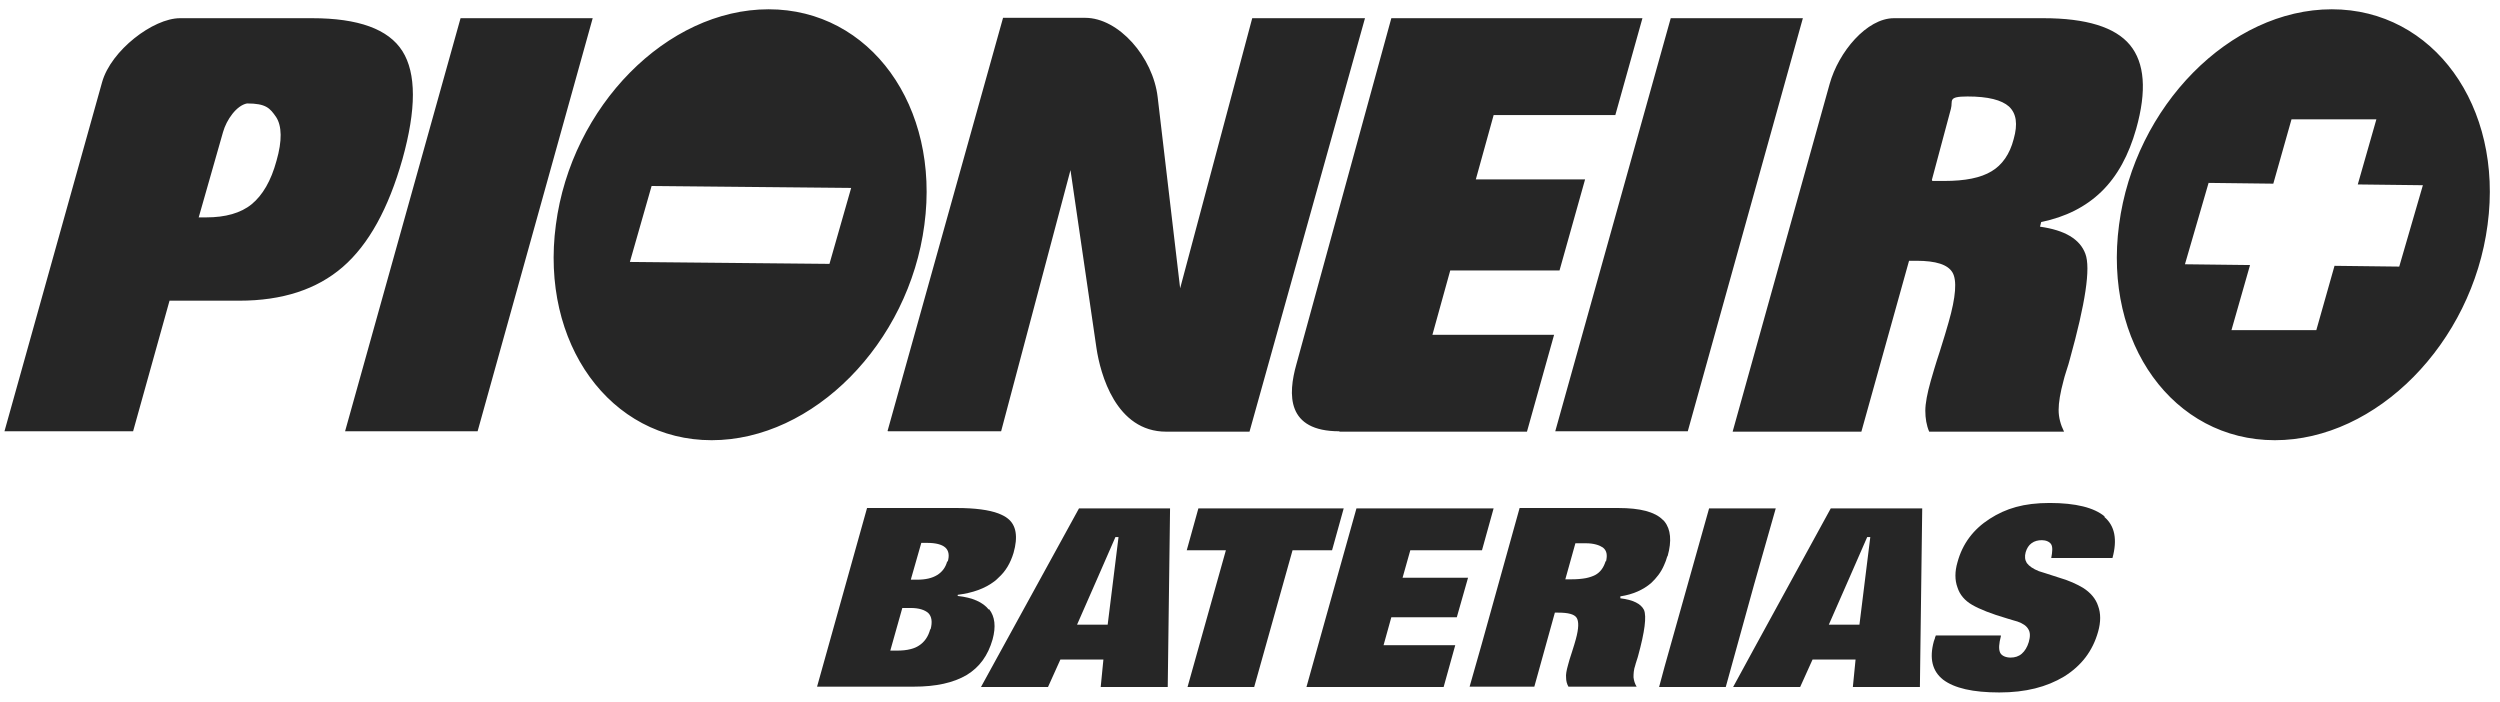
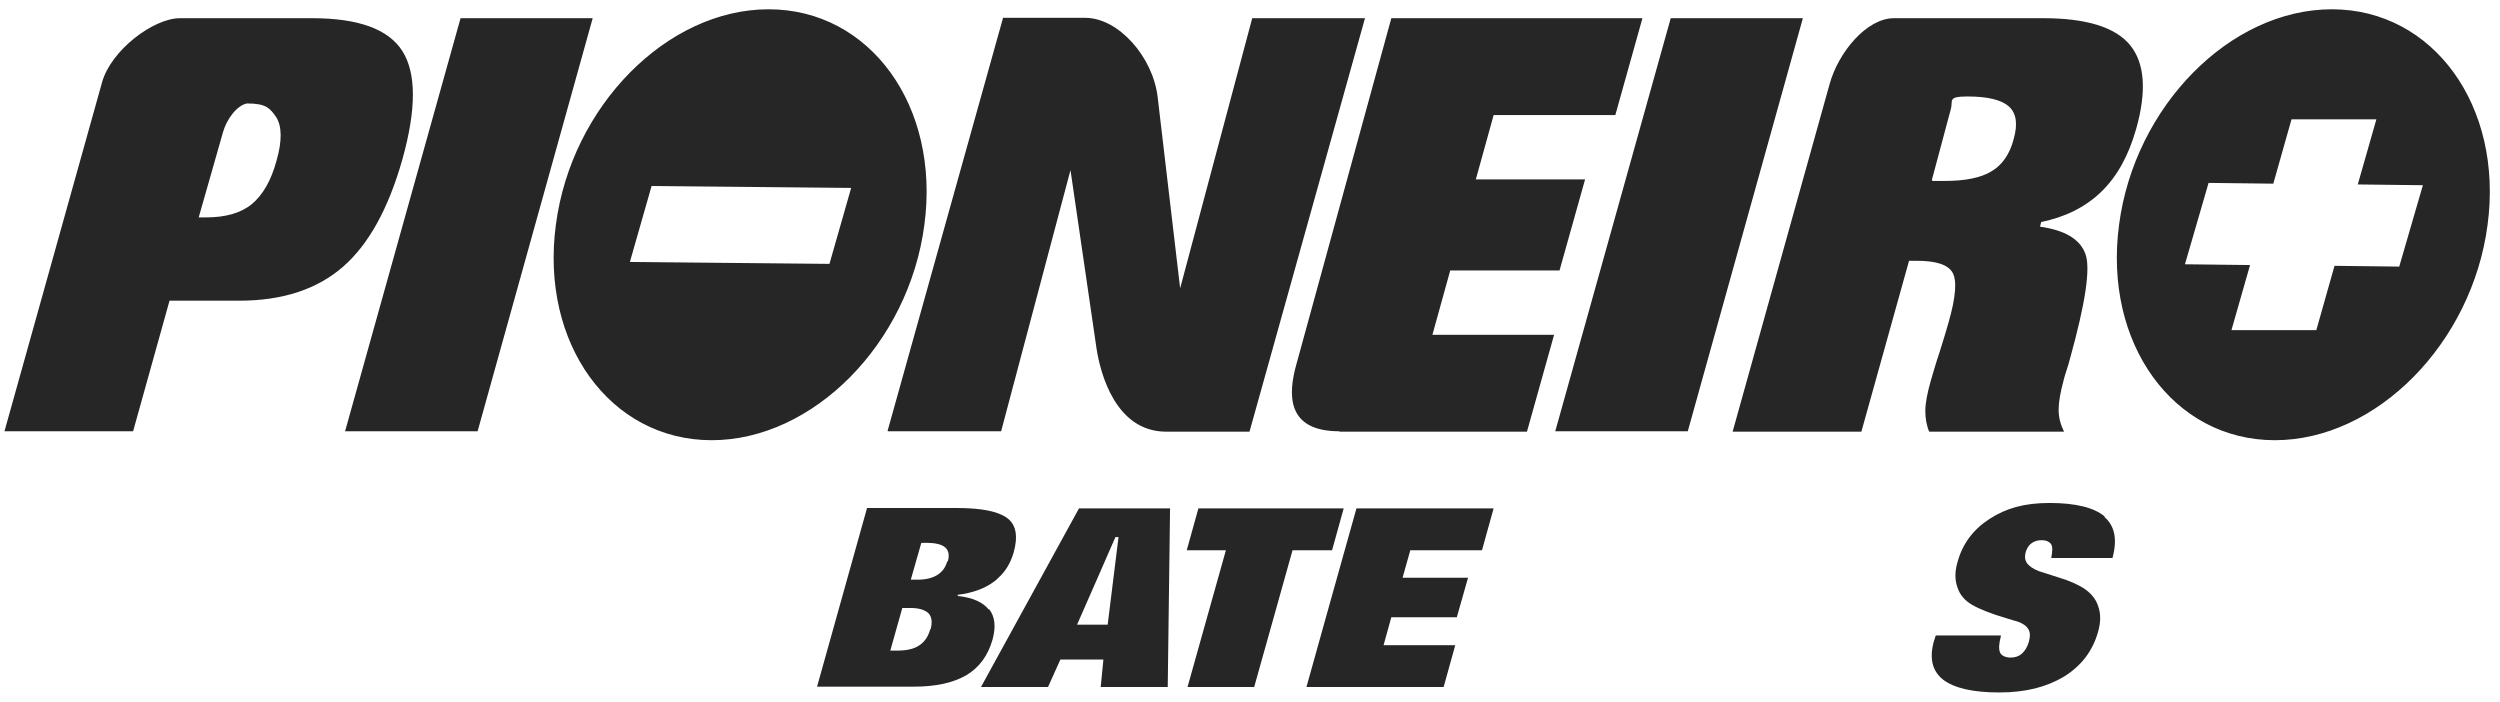
<svg xmlns="http://www.w3.org/2000/svg" width="171" height="48" viewBox="0 0 171 48" fill="none">
  <path d="M67.629 41.692C67.231 41.189 66.515 40.87 65.508 40.764V40.685C66.542 40.553 67.364 40.261 68.026 39.757C68.132 39.678 68.212 39.598 68.291 39.519C68.795 39.068 69.113 38.512 69.325 37.822C69.643 36.709 69.51 35.914 68.927 35.463C68.768 35.331 68.556 35.225 68.291 35.119C67.655 34.88 66.701 34.748 65.455 34.748H59.306L55.887 46.967H62.513C64.024 46.967 65.217 46.702 66.118 46.172C66.993 45.642 67.576 44.846 67.894 43.733C68.132 42.858 68.053 42.169 67.655 41.666M63.626 43.044C63.494 43.548 63.229 43.919 62.858 44.157C62.699 44.263 62.513 44.343 62.301 44.396C62.01 44.475 61.691 44.502 61.32 44.502C60.949 44.502 61.135 44.502 61.055 44.502C61.002 44.502 60.949 44.502 60.896 44.502L61.718 41.586C61.771 41.586 61.85 41.586 61.93 41.586C62.01 41.586 62.089 41.586 62.115 41.586C62.195 41.586 62.248 41.586 62.301 41.586C62.858 41.586 63.255 41.719 63.494 41.931C63.732 42.169 63.785 42.54 63.653 43.044M64.793 38.379C64.686 38.803 64.448 39.121 64.103 39.333C63.759 39.545 63.308 39.651 62.725 39.651C62.142 39.651 62.54 39.651 62.46 39.651C62.407 39.651 62.38 39.651 62.328 39.651H62.301L62.328 39.545L63.017 37.133C63.07 37.133 63.123 37.133 63.176 37.133C63.229 37.133 63.308 37.133 63.414 37.133C63.997 37.133 64.421 37.239 64.66 37.451C64.898 37.663 64.952 38.008 64.819 38.432" fill="#262626" />
  <path d="M91.113 37.637L91.909 34.774H90.636H81.969L81.174 37.637H83.851L81.227 46.993H85.786L88.41 37.637H90.636H91.113Z" fill="#262626" />
  <path d="M73.803 34.774L68.29 44.82L67.098 46.993H71.683L72.531 45.111H75.473L75.288 46.993H79.873L80.032 34.774H73.777H73.803ZM76.507 36.736L75.765 42.726H73.671L75.102 39.466L76.295 36.736H76.534H76.507Z" fill="#262626" />
  <path d="M143.963 35.331C143.247 34.721 141.975 34.403 140.199 34.403C138.423 34.403 137.204 34.774 136.091 35.49C134.978 36.206 134.235 37.186 133.891 38.459C133.705 39.095 133.705 39.678 133.891 40.181C134.05 40.685 134.394 41.083 134.898 41.374C135.402 41.666 136.197 41.984 137.284 42.302C137.602 42.408 137.84 42.461 137.999 42.514C138.37 42.647 138.609 42.806 138.741 43.044C138.874 43.256 138.874 43.548 138.768 43.919C138.662 44.263 138.503 44.528 138.291 44.714C138.079 44.899 137.814 44.979 137.522 44.979C137.23 44.979 136.912 44.873 136.806 44.634C136.7 44.396 136.727 44.025 136.859 43.521V43.468H132.407C132.407 43.521 132.354 43.574 132.354 43.627C132.354 43.68 132.3 43.76 132.274 43.866C131.956 45.032 132.168 45.907 132.91 46.49C133.679 47.073 134.951 47.364 136.753 47.364C138.556 47.364 139.987 46.993 141.18 46.278C142.373 45.536 143.141 44.528 143.512 43.203C143.698 42.541 143.698 41.957 143.512 41.454C143.353 40.95 142.982 40.526 142.479 40.208C142.081 39.969 141.524 39.704 140.782 39.492C140.067 39.254 139.616 39.121 139.457 39.068C139.059 38.909 138.794 38.724 138.635 38.512C138.503 38.3 138.476 38.061 138.556 37.77C138.635 37.504 138.768 37.292 138.953 37.16C139.165 37.001 139.404 36.948 139.669 36.948C139.934 36.948 140.199 37.054 140.305 37.239C140.411 37.425 140.385 37.743 140.305 38.167H144.493C144.838 36.895 144.652 35.967 143.936 35.358" fill="#262626" />
-   <path d="M125.224 34.774L120.003 44.316L118.545 46.993H123.13L123.979 45.111H126.921L126.735 46.993H131.321L131.48 34.774H125.224ZM127.928 36.736L127.186 42.726H125.092L126.523 39.466L127.716 36.736H127.954H127.928Z" fill="#262626" />
  <path d="M96.465 37.637H101.368L102.163 34.774H101.368H92.781L90.634 42.434L89.361 46.993H90.634H98.744L99.539 44.131H94.636L95.166 42.222H99.645L100.414 39.519H95.935L96.465 37.637Z" fill="#262626" />
-   <path d="M121.461 34.774H119.976H116.902L113.853 45.615L113.482 46.993H113.853H118.041L119.976 39.996L121.461 34.774Z" fill="#262626" />
-   <path d="M114.066 38.035C114.357 37.001 114.278 36.206 113.854 35.675C113.827 35.623 113.774 35.596 113.721 35.543C113.191 35.013 112.184 34.748 110.7 34.748H103.941L101.343 44.078L100.521 46.967H104.948L106.353 41.904H106.591C107.254 41.904 107.678 42.01 107.837 42.249C107.996 42.487 107.996 42.965 107.784 43.733C107.731 43.919 107.651 44.21 107.519 44.608C107.386 45.005 107.307 45.27 107.254 45.483C107.148 45.854 107.095 46.145 107.121 46.357C107.121 46.569 107.174 46.781 107.28 46.967H111.945C111.813 46.755 111.76 46.543 111.733 46.331C111.733 46.119 111.733 45.827 111.866 45.456C111.866 45.403 111.919 45.323 111.945 45.191C111.998 45.058 112.025 44.926 112.051 44.846C112.502 43.203 112.634 42.169 112.449 41.719C112.237 41.295 111.707 41.03 110.832 40.924V40.791C111.707 40.658 112.396 40.34 112.926 39.89C113.297 39.545 113.615 39.148 113.827 38.644C113.907 38.459 113.986 38.273 114.039 38.061M109.825 38.379C109.692 38.83 109.454 39.148 109.109 39.333C108.95 39.413 108.738 39.492 108.473 39.545C108.182 39.598 107.863 39.625 107.492 39.625C107.121 39.625 107.386 39.625 107.28 39.625C107.174 39.625 107.121 39.625 107.068 39.625L107.757 37.16C107.81 37.16 107.89 37.16 107.969 37.16C108.076 37.16 108.129 37.16 108.182 37.16C108.288 37.16 108.394 37.16 108.473 37.16C109.03 37.16 109.401 37.292 109.639 37.451C109.904 37.663 109.957 37.955 109.851 38.406" fill="#262626" />
  <path fill-rule="evenodd" clip-rule="evenodd" d="M0.305 29.5L6.984 5.619C7.594 3.445 10.483 1.245 12.312 1.245H21.35C24.504 1.245 26.572 1.987 27.526 3.498C28.48 5.009 28.48 7.474 27.526 10.893C26.572 14.259 25.22 16.724 23.444 18.262C21.668 19.799 19.309 20.567 16.367 20.567H11.596L9.104 29.5H0.305ZM13.584 14.869H14.114C15.413 14.869 16.473 14.577 17.215 13.968C17.957 13.358 18.54 12.377 18.912 10.999C19.309 9.621 19.282 8.614 18.885 8.004C18.461 7.394 18.196 7.076 16.897 7.076C16.181 7.209 15.492 8.19 15.254 9.038L13.584 14.895V14.869ZM23.629 29.5H32.668L40.54 1.245H31.502L23.603 29.5H23.629ZM52.573 0.635C59.518 0.635 64.315 7.262 63.228 15.373C62.168 23.483 55.621 30.11 48.677 30.11C41.733 30.11 36.935 23.483 38.022 15.373C39.082 7.262 45.629 0.635 52.573 0.635ZM60.737 29.5H68.477L73.221 11.635L74.997 23.801C75.262 25.577 76.322 29.526 79.768 29.526H85.466L93.365 1.245H85.652L80.722 19.719L79.185 6.652C78.867 3.896 76.508 1.219 74.228 1.219H68.609L60.71 29.473L60.737 29.5ZM91.616 29.5C87.984 29.5 88.091 26.982 88.674 24.914L95.167 1.245H112.343L110.488 7.871H102.165L100.946 12.271H108.42L106.671 18.5H99.196L97.977 22.9H106.3L104.444 29.526H91.616V29.5ZM106.406 29.5H115.444L123.316 1.245H114.278L106.379 29.5H106.406ZM159.496 0.635C166.44 0.635 171.238 7.262 170.151 15.373C169.091 23.483 162.544 30.11 155.6 30.11C148.655 30.11 143.858 23.483 144.944 15.373C146.005 7.262 152.552 0.635 159.496 0.635ZM118.519 29.5L125.145 5.751C125.755 3.551 127.689 1.245 129.545 1.245H139.776C142.692 1.245 144.679 1.855 145.687 3.074C146.694 4.293 146.853 6.202 146.111 8.826C145.607 10.601 144.838 12.033 143.752 13.093C142.665 14.153 141.287 14.842 139.617 15.187L139.537 15.505C141.234 15.744 142.267 16.353 142.639 17.36C143.01 18.341 142.639 20.753 141.578 24.57C141.525 24.782 141.446 25.047 141.34 25.365C141.234 25.683 141.181 25.895 141.154 26.001C140.916 26.876 140.81 27.538 140.81 28.042C140.81 28.546 140.942 29.049 141.181 29.526H131.957C131.771 29.102 131.692 28.599 131.692 28.095C131.692 27.591 131.824 26.902 132.063 26.054C132.195 25.604 132.381 24.941 132.673 24.066C132.964 23.165 133.15 22.502 133.282 22.052C133.786 20.302 133.865 19.163 133.547 18.633C133.229 18.102 132.434 17.837 131.082 17.837H130.579L127.318 29.526H118.519V29.5ZM132.169 12.377C132.275 12.377 132.407 12.377 132.593 12.377C132.779 12.377 132.911 12.377 132.991 12.377C134.422 12.377 135.482 12.165 136.224 11.715C136.94 11.291 137.47 10.549 137.735 9.515C138.027 8.481 137.921 7.765 137.417 7.288C136.913 6.838 135.986 6.599 134.581 6.599C133.176 6.599 133.6 6.891 133.441 7.447L132.142 12.298L132.169 12.377ZM58.219 12.854L44.569 12.722L43.084 17.917L56.735 18.049L58.219 12.854ZM152.631 22.582H158.436L159.681 18.182L164.108 18.235L165.725 12.669L161.272 12.616L162.544 8.163H156.739L155.494 12.563L151.067 12.51L149.45 18.076L153.903 18.129L152.631 22.582Z" fill="#262626" />
</svg>